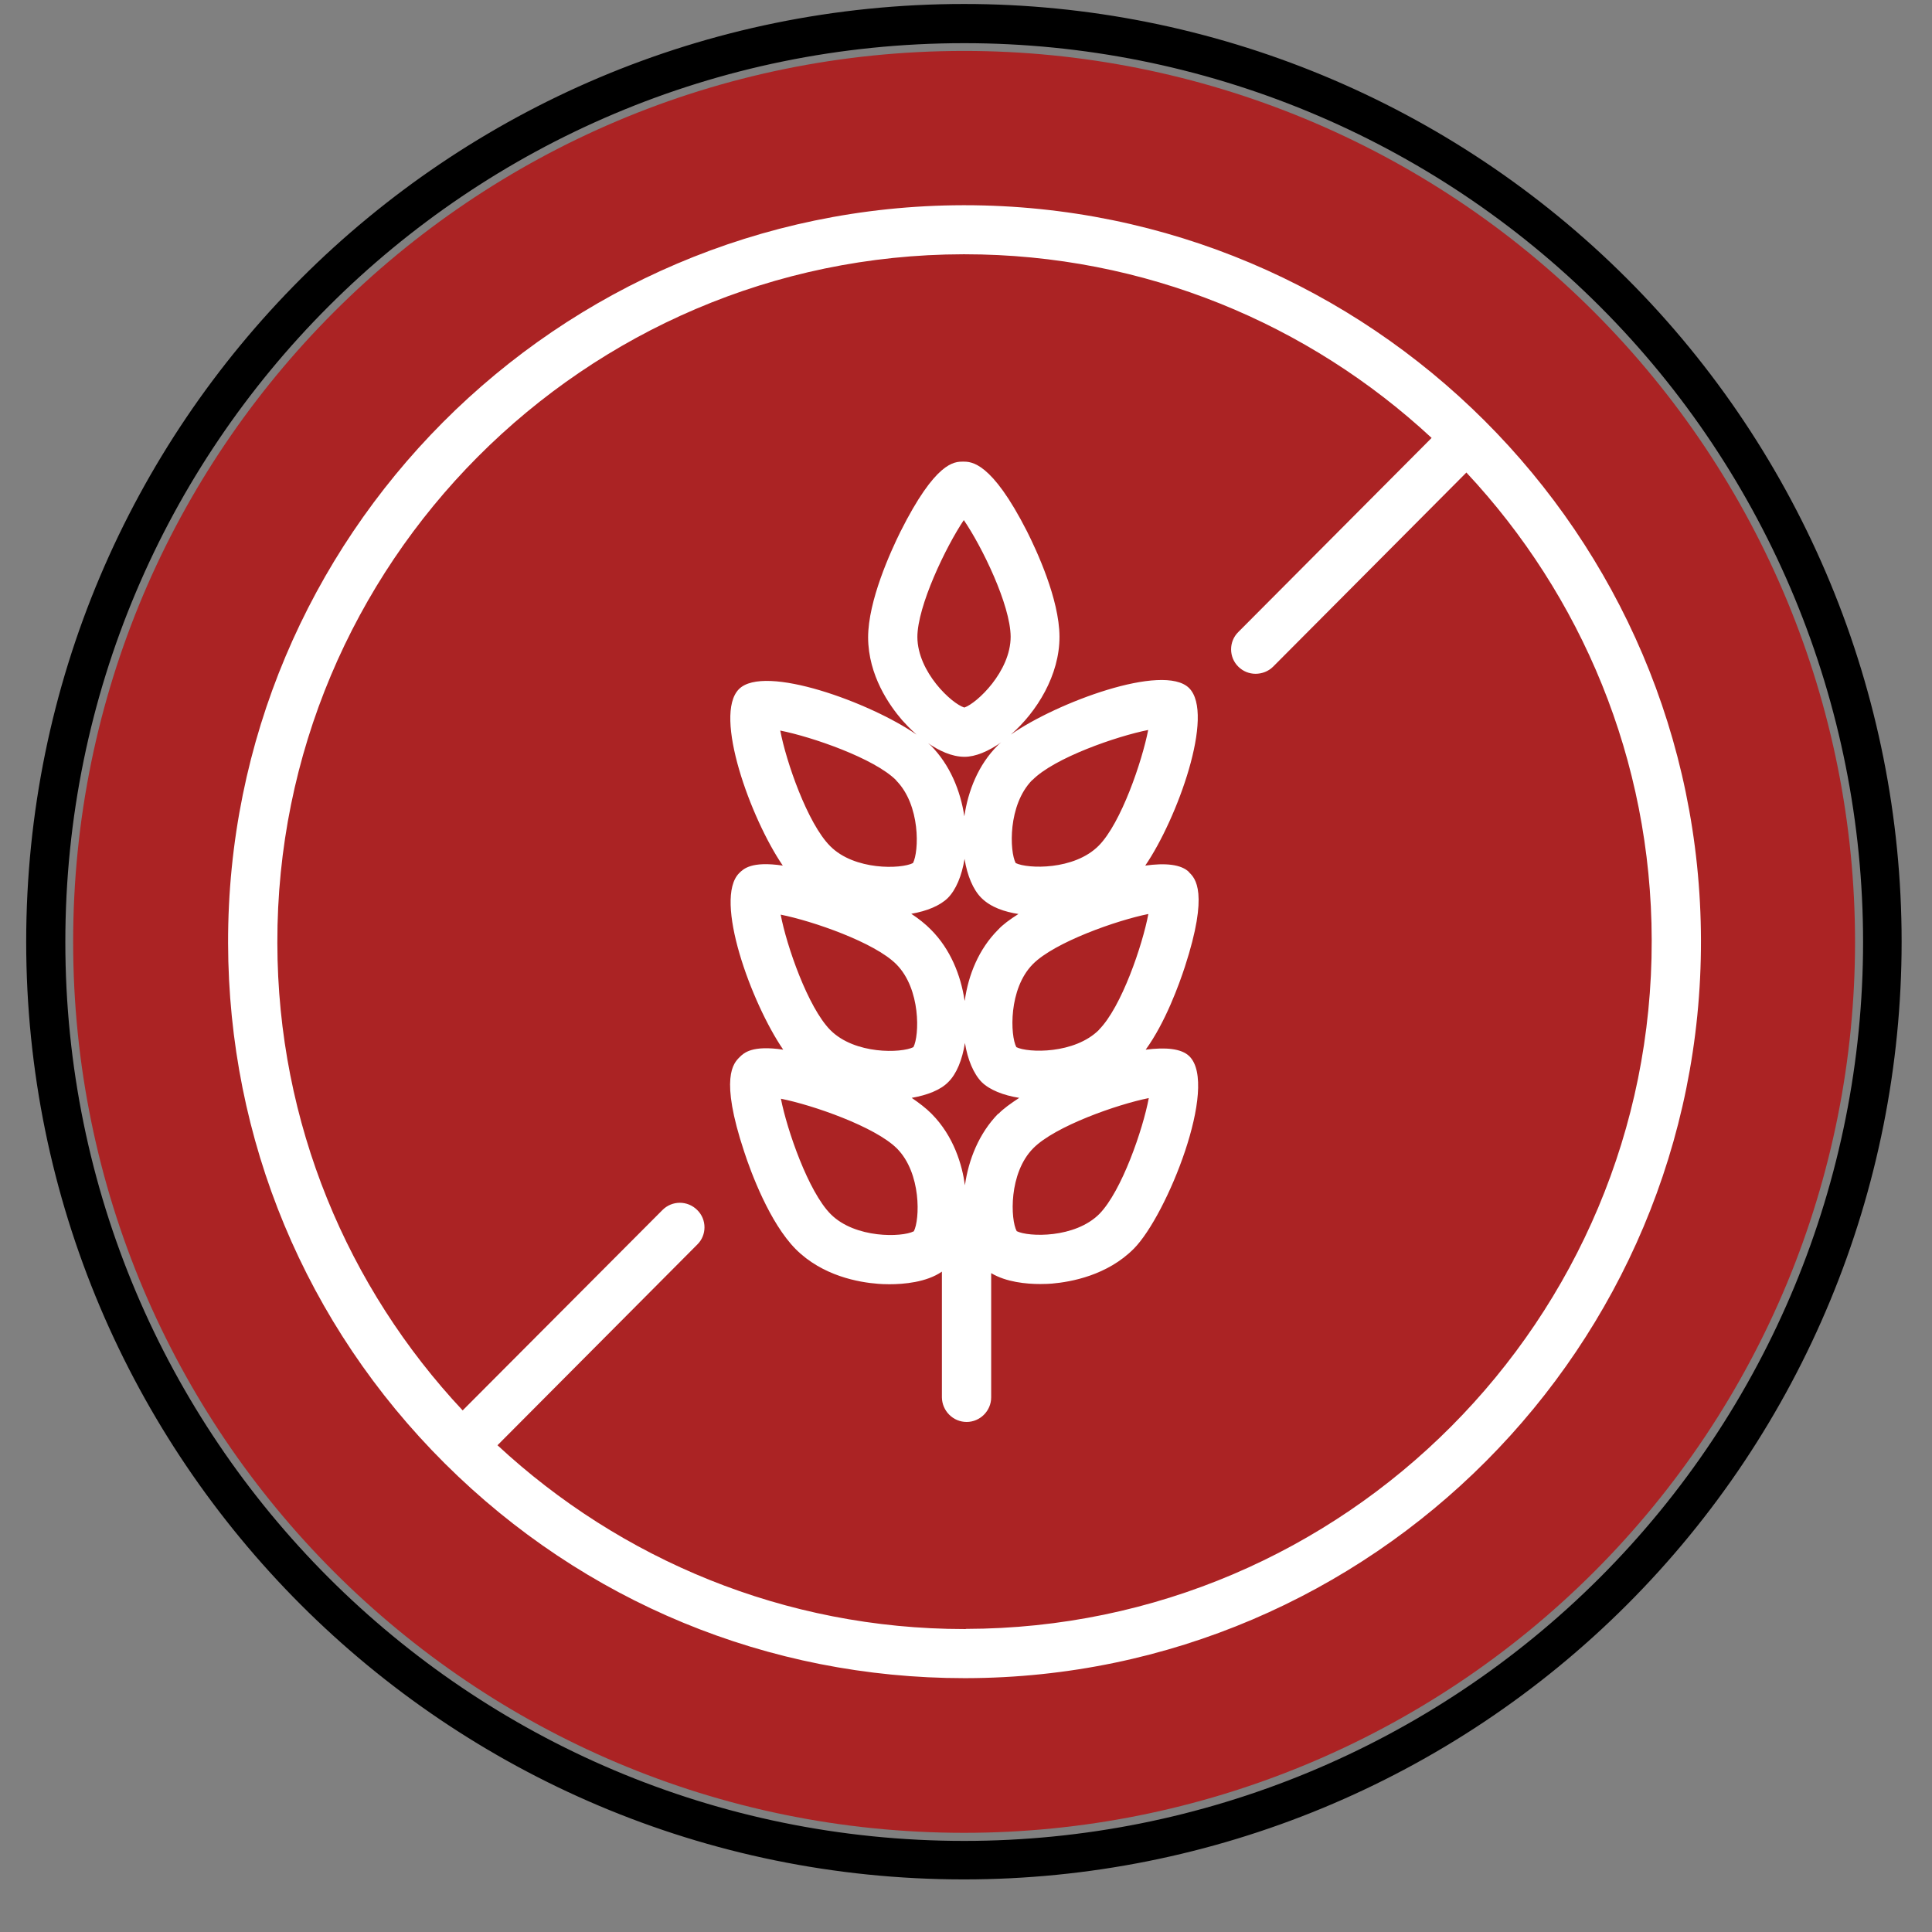
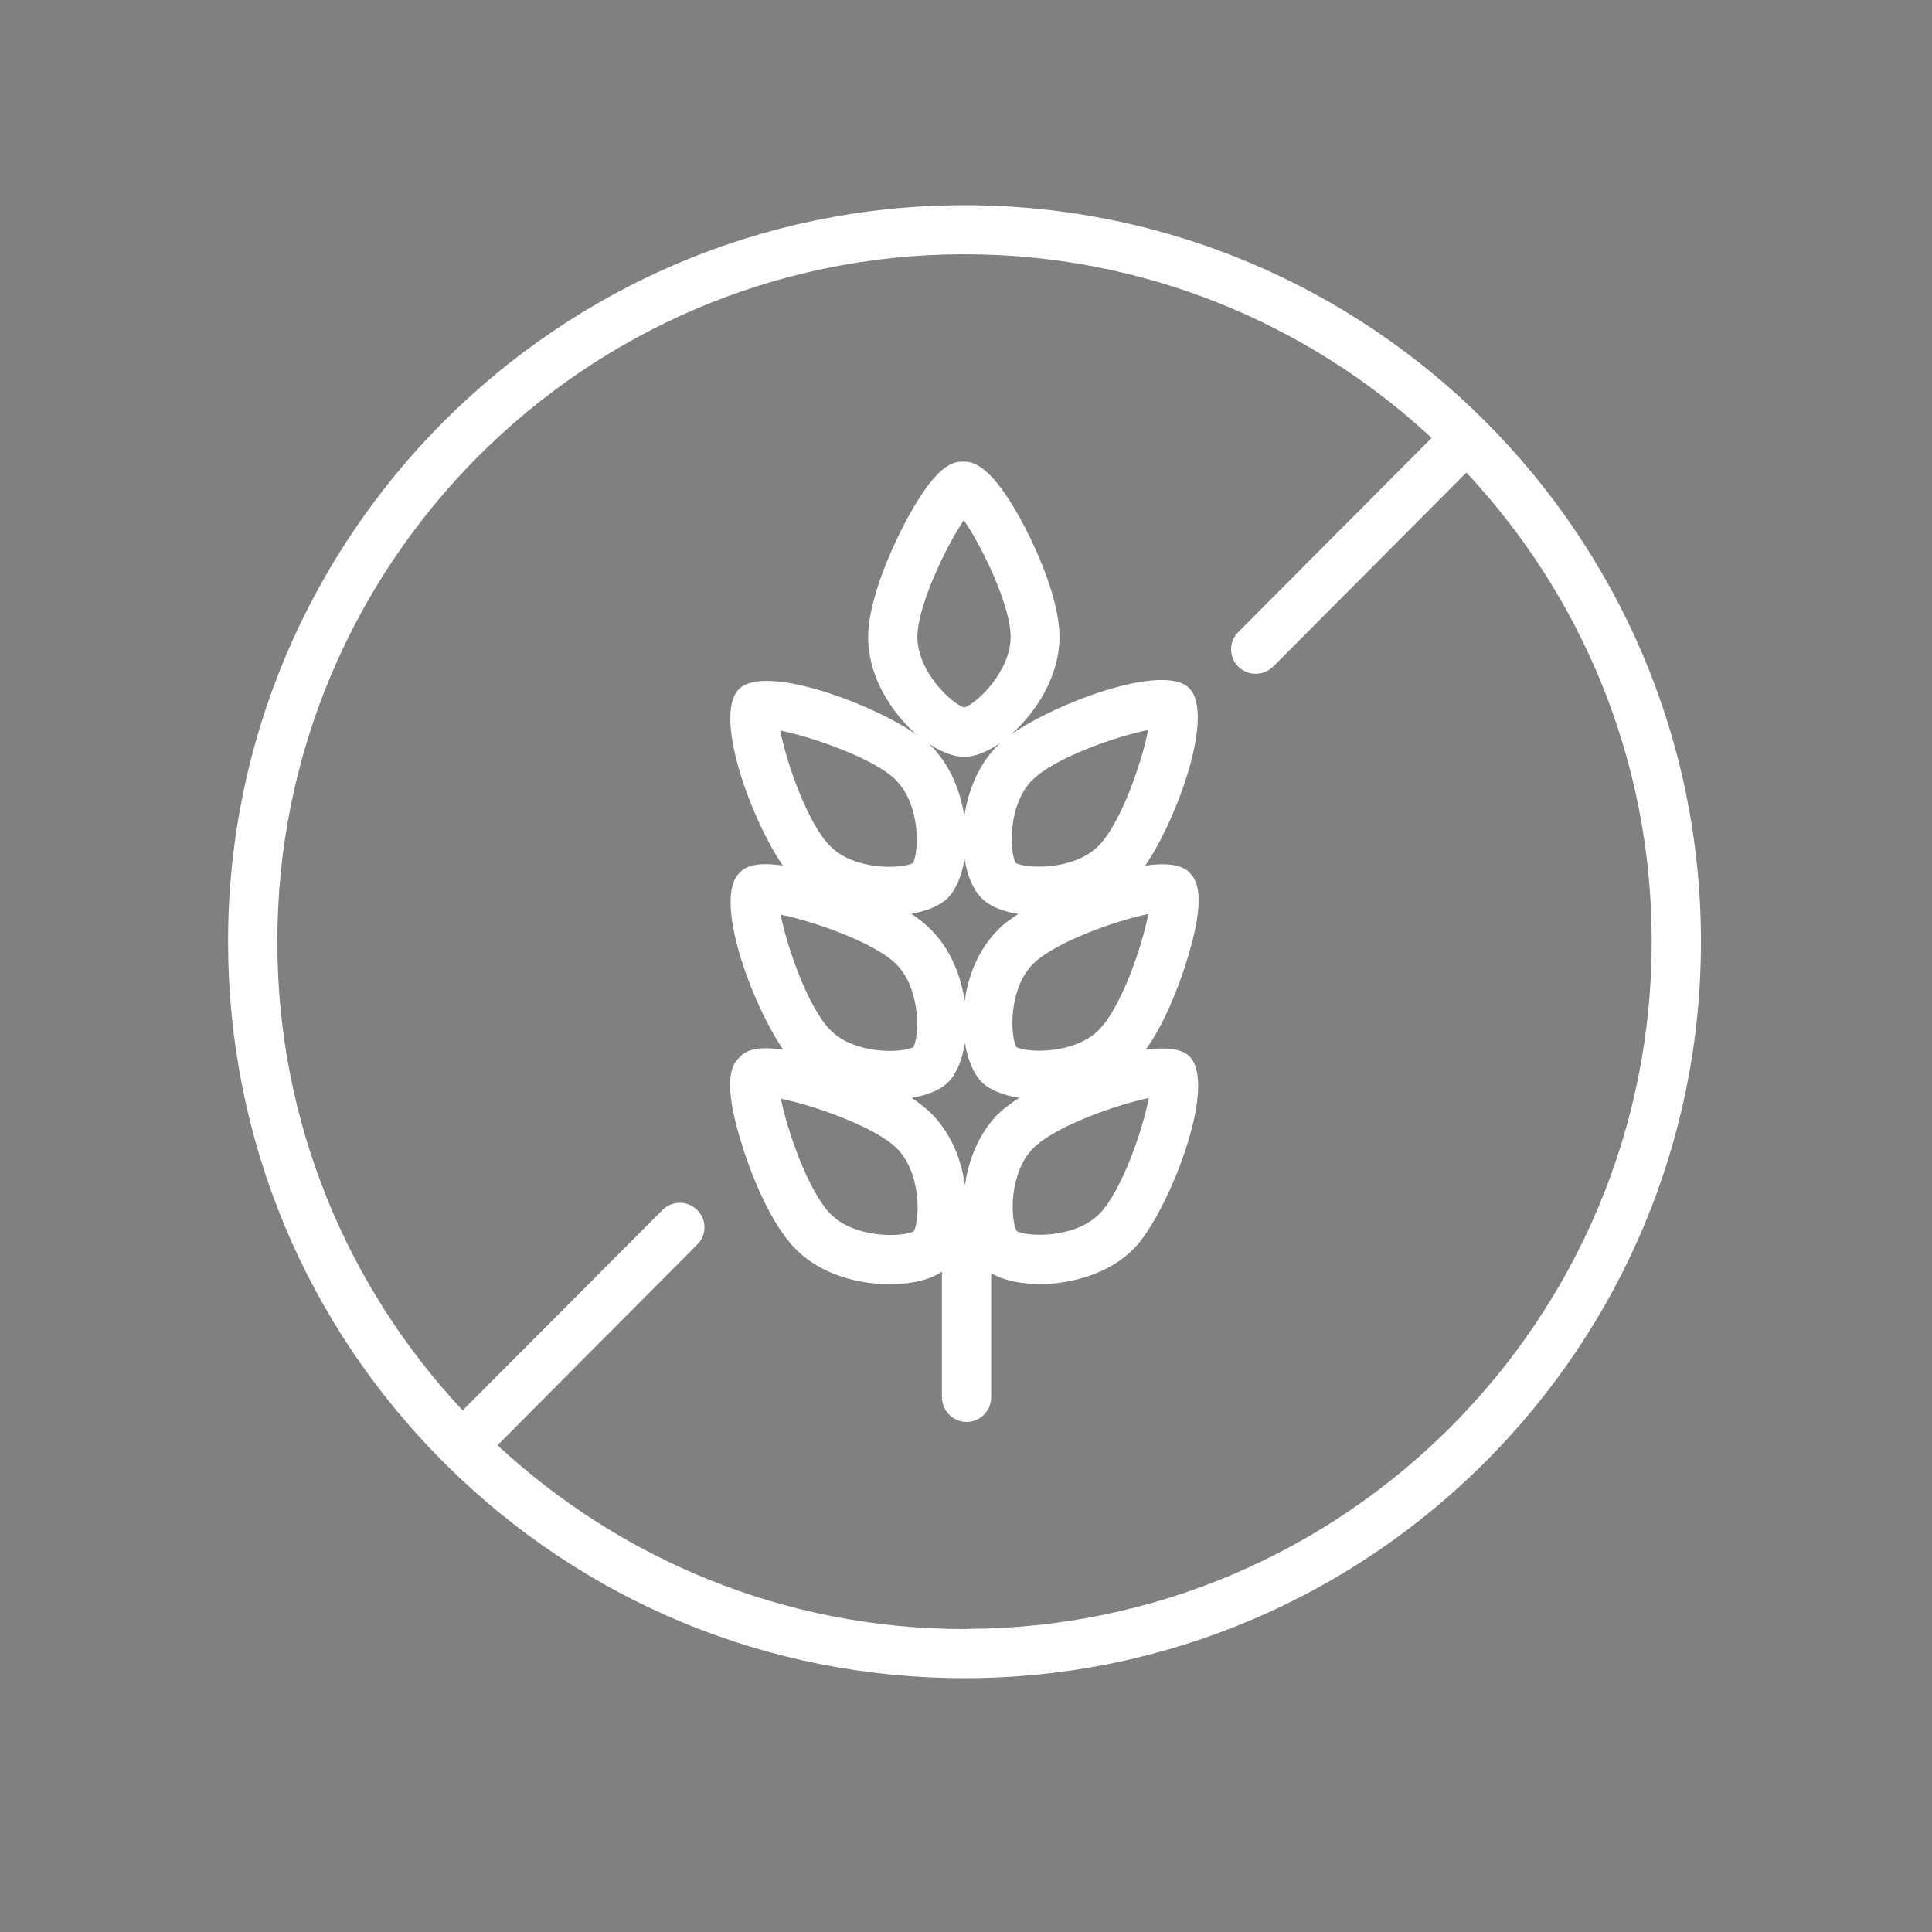
<svg xmlns="http://www.w3.org/2000/svg" version="1.0" preserveAspectRatio="xMidYMid meet" height="48" viewBox="0 0 36 36" zoomAndPan="magnify" width="48">
  <rect x="0" y="0" width="36" height="36" fill="#808080" stroke="none" />
  <defs>
    <clipPath id="ab333d34e4">
      <path clip-rule="nonzero" d="M 1.215 0.801 L 34.785 0.801 L 34.785 34.371 L 1.215 34.371 Z M 1.215 0.801" />
    </clipPath>
    <clipPath id="56c930e2f5">
-       <path clip-rule="nonzero" d="M 0.488 17.551 C 0.488 27.203 8.312 35.027 17.965 35.027 C 22.598 35.027 27.043 33.188 30.32 29.906 C 33.598 26.629 35.441 22.184 35.441 17.551 C 35.441 12.914 33.598 8.469 30.32 5.191 C 27.043 1.914 22.598 0.074 17.965 0.074 C 8.312 0.074 0.488 7.898 0.488 17.551 Z M 0.488 17.551" />
-     </clipPath>
+       </clipPath>
    <clipPath id="21d8adb6a2">
-       <path clip-rule="nonzero" d="M 17.965 0.949 C 22.367 0.949 26.59 2.699 29.703 5.812 C 32.816 8.926 34.566 13.148 34.566 17.551 C 34.566 21.953 32.816 26.176 29.703 29.289 C 26.59 32.402 22.367 34.152 17.965 34.152 C 8.793 34.152 1.363 26.719 1.363 17.551 C 1.363 8.383 8.793 0.949 17.965 0.949 Z M 17.965 0.949" />
-     </clipPath>
+       </clipPath>
    <clipPath id="58dd09e535">
      <path clip-rule="nonzero" d="M 0.488 0.074 L 35.508 0.074 L 35.508 35.027 L 0.488 35.027 Z M 0.488 0.074" />
    </clipPath>
    <clipPath id="111a22045c">
-       <path clip-rule="nonzero" d="M 0.488 17.551 C 0.488 27.203 8.312 35.027 17.965 35.027 C 22.598 35.027 27.043 33.188 30.32 29.906 C 33.598 26.629 35.441 22.184 35.441 17.551 C 35.441 12.914 33.598 8.469 30.32 5.191 C 27.043 1.914 22.598 0.074 17.965 0.074 C 8.312 0.074 0.488 7.898 0.488 17.551 Z M 0.488 17.551" />
-     </clipPath>
+       </clipPath>
    <clipPath id="eb4fd6d0e9">
-       <path clip-rule="nonzero" d="M 0.488 17.547 C 0.488 27.195 8.309 35.02 17.961 35.02 C 22.594 35.02 27.039 33.18 30.316 29.902 C 33.594 26.625 35.434 22.18 35.434 17.547 C 35.434 12.914 33.594 8.469 30.316 5.191 C 27.039 1.914 22.594 0.074 17.961 0.074 C 8.309 0.074 0.488 7.895 0.488 17.547 Z M 0.488 17.547" />
-     </clipPath>
+       </clipPath>
    <clipPath id="ee63762b3a">
      <path clip-rule="nonzero" d="M 4.227 3.812 L 31.957 3.812 L 31.957 31.543 L 4.227 31.543 Z M 4.227 3.812" />
    </clipPath>
  </defs>
  <g clip-path="url(#ab333d34e4)">
    <g clip-path="url(#56c930e2f5)">
      <g clip-path="url(#21d8adb6a2)">
        <path fill-rule="nonzero" fill-opacity="1" d="M 35.434 17.547 C 35.434 18.117 35.406 18.691 35.348 19.258 C 35.293 19.828 35.211 20.395 35.098 20.957 C 34.984 21.516 34.848 22.07 34.68 22.617 C 34.516 23.168 34.324 23.703 34.105 24.234 C 33.883 24.762 33.641 25.277 33.371 25.785 C 33.102 26.289 32.809 26.777 32.488 27.254 C 32.172 27.73 31.832 28.188 31.469 28.633 C 31.105 29.074 30.719 29.496 30.316 29.902 C 29.91 30.309 29.488 30.691 29.047 31.055 C 28.602 31.418 28.145 31.758 27.668 32.074 C 27.191 32.395 26.703 32.688 26.195 32.957 C 25.691 33.227 25.176 33.473 24.648 33.691 C 24.117 33.91 23.578 34.102 23.031 34.27 C 22.484 34.434 21.93 34.574 21.367 34.684 C 20.809 34.797 20.242 34.879 19.672 34.938 C 19.102 34.992 18.531 35.02 17.961 35.02 C 17.387 35.02 16.816 34.992 16.246 34.938 C 15.68 34.879 15.113 34.797 14.551 34.684 C 13.988 34.574 13.434 34.434 12.887 34.27 C 12.34 34.102 11.801 33.91 11.273 33.691 C 10.746 33.473 10.227 33.227 9.723 32.957 C 9.219 32.688 8.727 32.395 8.254 32.074 C 7.777 31.758 7.316 31.418 6.875 31.055 C 6.434 30.691 6.008 30.309 5.605 29.902 C 5.199 29.496 4.816 29.074 4.453 28.633 C 4.09 28.188 3.75 27.73 3.43 27.254 C 3.113 26.777 2.82 26.289 2.551 25.785 C 2.281 25.277 2.035 24.762 1.816 24.234 C 1.598 23.703 1.406 23.168 1.238 22.617 C 1.074 22.07 0.934 21.516 0.82 20.957 C 0.711 20.395 0.625 19.828 0.57 19.258 C 0.516 18.691 0.488 18.117 0.488 17.547 C 0.488 16.973 0.516 16.402 0.57 15.832 C 0.625 15.266 0.711 14.699 0.82 14.137 C 0.934 13.578 1.074 13.023 1.238 12.473 C 1.406 11.926 1.598 11.387 1.816 10.859 C 2.035 10.332 2.281 9.812 2.551 9.309 C 2.82 8.805 3.113 8.316 3.43 7.84 C 3.75 7.363 4.09 6.902 4.453 6.461 C 4.816 6.02 5.199 5.594 5.605 5.191 C 6.008 4.785 6.434 4.402 6.875 4.039 C 7.316 3.676 7.777 3.336 8.254 3.02 C 8.727 2.699 9.219 2.406 9.723 2.137 C 10.227 1.867 10.746 1.621 11.273 1.402 C 11.801 1.184 12.34 0.992 12.887 0.824 C 13.434 0.66 13.988 0.52 14.551 0.41 C 15.113 0.297 15.68 0.215 16.246 0.156 C 16.816 0.102 17.387 0.074 17.961 0.074 C 18.531 0.074 19.102 0.102 19.672 0.156 C 20.242 0.215 20.809 0.297 21.367 0.41 C 21.93 0.52 22.484 0.66 23.031 0.824 C 23.578 0.992 24.117 1.184 24.648 1.402 C 25.176 1.621 25.691 1.867 26.195 2.137 C 26.703 2.406 27.191 2.699 27.668 3.02 C 28.145 3.336 28.602 3.676 29.047 4.039 C 29.488 4.402 29.91 4.785 30.316 5.191 C 30.719 5.594 31.105 6.02 31.469 6.461 C 31.832 6.902 32.172 7.363 32.488 7.84 C 32.809 8.316 33.102 8.805 33.371 9.309 C 33.641 9.812 33.883 10.332 34.105 10.859 C 34.324 11.387 34.516 11.926 34.68 12.473 C 34.848 13.023 34.984 13.578 35.098 14.137 C 35.211 14.699 35.293 15.266 35.348 15.832 C 35.406 16.402 35.434 16.973 35.434 17.547 Z M 35.434 17.547" fill="#ab2324" />
      </g>
    </g>
  </g>
  <g clip-path="url(#58dd09e535)">
    <g clip-path="url(#111a22045c)">
      <g clip-path="url(#eb4fd6d0e9)">
-         <path stroke-miterlimit="4" stroke-opacity="1" stroke-width="2" stroke="#000000" d="M 0.002 23.946 C 0.002 37.168 10.719 47.89 23.946 47.89 C 30.295 47.89 36.387 45.368 40.878 40.877 C 45.369 36.386 47.89 30.294 47.89 23.946 C 47.89 17.597 45.369 11.505 40.878 7.014 C 36.387 2.523 30.295 0.002 23.946 0.002 C 10.719 0.002 0.002 10.718 0.002 23.946 Z M 0.002 23.946" stroke-linejoin="miter" fill="none" transform="matrix(0.73, 0, 0, 0.73, 0.486, 0.073)" stroke-linecap="butt" />
-       </g>
+         </g>
    </g>
  </g>
  <g clip-path="url(#ee63762b3a)">
    <path fill-rule="nonzero" fill-opacity="1" d="M 22.16 16.254 C 22.012 16.102 21.707 16.078 21.34 16.129 C 21.934 15.262 22.645 13.305 22.156 12.82 C 21.676 12.348 19.68 13.094 18.836 13.688 C 19.32 13.266 19.746 12.578 19.742 11.859 C 19.738 11.164 19.316 10.258 19.137 9.902 C 18.473 8.598 18.098 8.602 17.945 8.602 C 17.781 8.602 17.434 8.602 16.777 9.91 C 16.598 10.273 16.176 11.191 16.176 11.879 C 16.18 12.59 16.574 13.145 16.809 13.418 C 16.859 13.473 16.953 13.578 17.078 13.688 C 16.223 13.094 14.242 12.367 13.77 12.84 C 13.285 13.324 13.988 15.254 14.586 16.129 C 14.004 16.043 13.855 16.188 13.773 16.27 C 13.293 16.754 13.996 18.684 14.594 19.559 C 14.016 19.473 13.863 19.617 13.781 19.699 C 13.668 19.812 13.406 20.074 13.867 21.461 C 13.992 21.844 14.34 22.785 14.828 23.277 C 15.328 23.777 16.004 23.895 16.363 23.922 C 16.41 23.926 16.484 23.93 16.57 23.93 C 16.84 23.93 17.262 23.895 17.551 23.695 L 17.551 26.039 C 17.555 26.289 17.758 26.496 18.012 26.496 C 18.262 26.496 18.469 26.289 18.469 26.039 L 18.469 23.723 C 18.75 23.891 19.125 23.926 19.383 23.926 C 19.477 23.926 19.555 23.922 19.602 23.918 C 19.957 23.887 20.633 23.766 21.129 23.266 C 21.746 22.641 22.711 20.23 22.164 19.684 C 22.016 19.535 21.715 19.512 21.348 19.559 C 21.719 19.047 21.973 18.336 22.078 18.016 C 22.531 16.625 22.27 16.363 22.156 16.254 Z M 17.973 18.641 C 17.902 18.168 17.707 17.684 17.348 17.324 C 17.246 17.219 17.117 17.117 16.98 17.027 C 17.273 16.977 17.516 16.875 17.66 16.734 C 17.812 16.582 17.922 16.32 17.973 16.004 C 18.023 16.316 18.133 16.578 18.285 16.73 C 18.465 16.91 18.727 16.992 18.977 17.031 C 18.816 17.133 18.684 17.23 18.598 17.324 C 18.238 17.684 18.043 18.168 17.977 18.645 Z M 19.238 14.535 C 19.645 14.121 20.805 13.719 21.395 13.602 C 21.281 14.184 20.891 15.336 20.473 15.758 C 20.016 16.219 19.148 16.191 18.926 16.082 C 18.812 15.867 18.777 15 19.234 14.535 Z M 17.957 9.688 C 18.293 10.176 18.828 11.27 18.832 11.863 C 18.832 12.512 18.203 13.105 17.969 13.184 C 17.734 13.113 17.098 12.523 17.094 11.871 C 17.094 11.293 17.625 10.188 17.961 9.688 Z M 17.969 14.102 L 17.973 14.102 C 18.176 14.102 18.418 14 18.656 13.832 C 18.633 13.852 18.605 13.871 18.59 13.891 C 18.23 14.25 18.039 14.734 17.969 15.211 C 17.898 14.738 17.703 14.254 17.344 13.891 C 17.332 13.879 17.312 13.863 17.293 13.848 C 17.492 13.984 17.73 14.102 17.973 14.102 Z M 16.695 14.539 C 17.156 15 17.125 15.867 17.012 16.082 C 16.793 16.195 15.922 16.223 15.469 15.766 C 15.047 15.344 14.648 14.191 14.539 13.613 C 15.129 13.73 16.289 14.129 16.699 14.539 Z M 16.703 17.969 C 17.16 18.43 17.133 19.297 17.02 19.512 C 16.797 19.625 15.93 19.652 15.473 19.195 C 15.055 18.773 14.656 17.621 14.547 17.043 C 15.137 17.16 16.297 17.559 16.703 17.969 Z M 17.023 22.945 C 16.809 23.055 15.938 23.082 15.48 22.625 C 15.062 22.207 14.664 21.051 14.551 20.473 C 15.141 20.59 16.301 20.992 16.711 21.398 C 17.172 21.859 17.141 22.73 17.027 22.945 Z M 20.488 22.617 C 20.031 23.078 19.164 23.051 18.945 22.941 C 18.828 22.727 18.793 21.859 19.254 21.395 C 19.66 20.984 20.82 20.578 21.406 20.461 C 21.297 21.043 20.902 22.195 20.484 22.621 Z M 18.602 20.75 C 18.242 21.117 18.047 21.609 17.98 22.086 C 17.93 21.715 17.777 21.176 17.359 20.754 C 17.254 20.648 17.125 20.551 16.988 20.457 C 17.281 20.406 17.527 20.309 17.668 20.164 C 17.824 20.012 17.93 19.75 17.98 19.434 C 18.031 19.746 18.141 20.008 18.293 20.164 C 18.441 20.309 18.695 20.41 18.992 20.457 C 18.832 20.562 18.695 20.66 18.605 20.754 Z M 20.48 19.188 C 20.023 19.645 19.156 19.621 18.938 19.512 C 18.824 19.297 18.789 18.426 19.246 17.965 C 19.652 17.555 20.812 17.148 21.398 17.031 C 21.289 17.609 20.898 18.766 20.477 19.188 Z M 17.973 3.824 L 17.945 3.824 C 10.379 3.84 4.234 10.008 4.25 17.574 C 4.258 21.238 5.691 24.684 8.289 27.27 C 10.879 29.848 14.316 31.27 17.973 31.27 L 18 31.27 C 25.566 31.254 31.711 25.086 31.695 17.52 C 31.68 9.961 25.527 3.824 17.973 3.824 Z M 17.996 30.355 L 17.973 30.355 C 14.613 30.355 11.555 29.051 9.27 26.93 L 12.992 23.191 C 13.172 23.016 13.172 22.723 12.992 22.547 C 12.812 22.367 12.523 22.367 12.344 22.547 L 8.621 26.281 C 6.484 24 5.172 20.938 5.168 17.57 C 5.152 10.508 10.887 4.75 17.949 4.738 L 17.973 4.738 C 21.332 4.738 24.391 6.039 26.676 8.16 L 23.074 11.777 C 22.895 11.953 22.895 12.246 23.074 12.422 C 23.164 12.512 23.281 12.555 23.395 12.555 C 23.512 12.555 23.633 12.512 23.723 12.422 L 27.324 8.805 C 29.461 11.09 30.773 14.152 30.777 17.52 C 30.793 24.582 25.059 30.34 17.996 30.352 Z M 17.996 30.355" fill="#ffffff" />
  </g>
</svg>